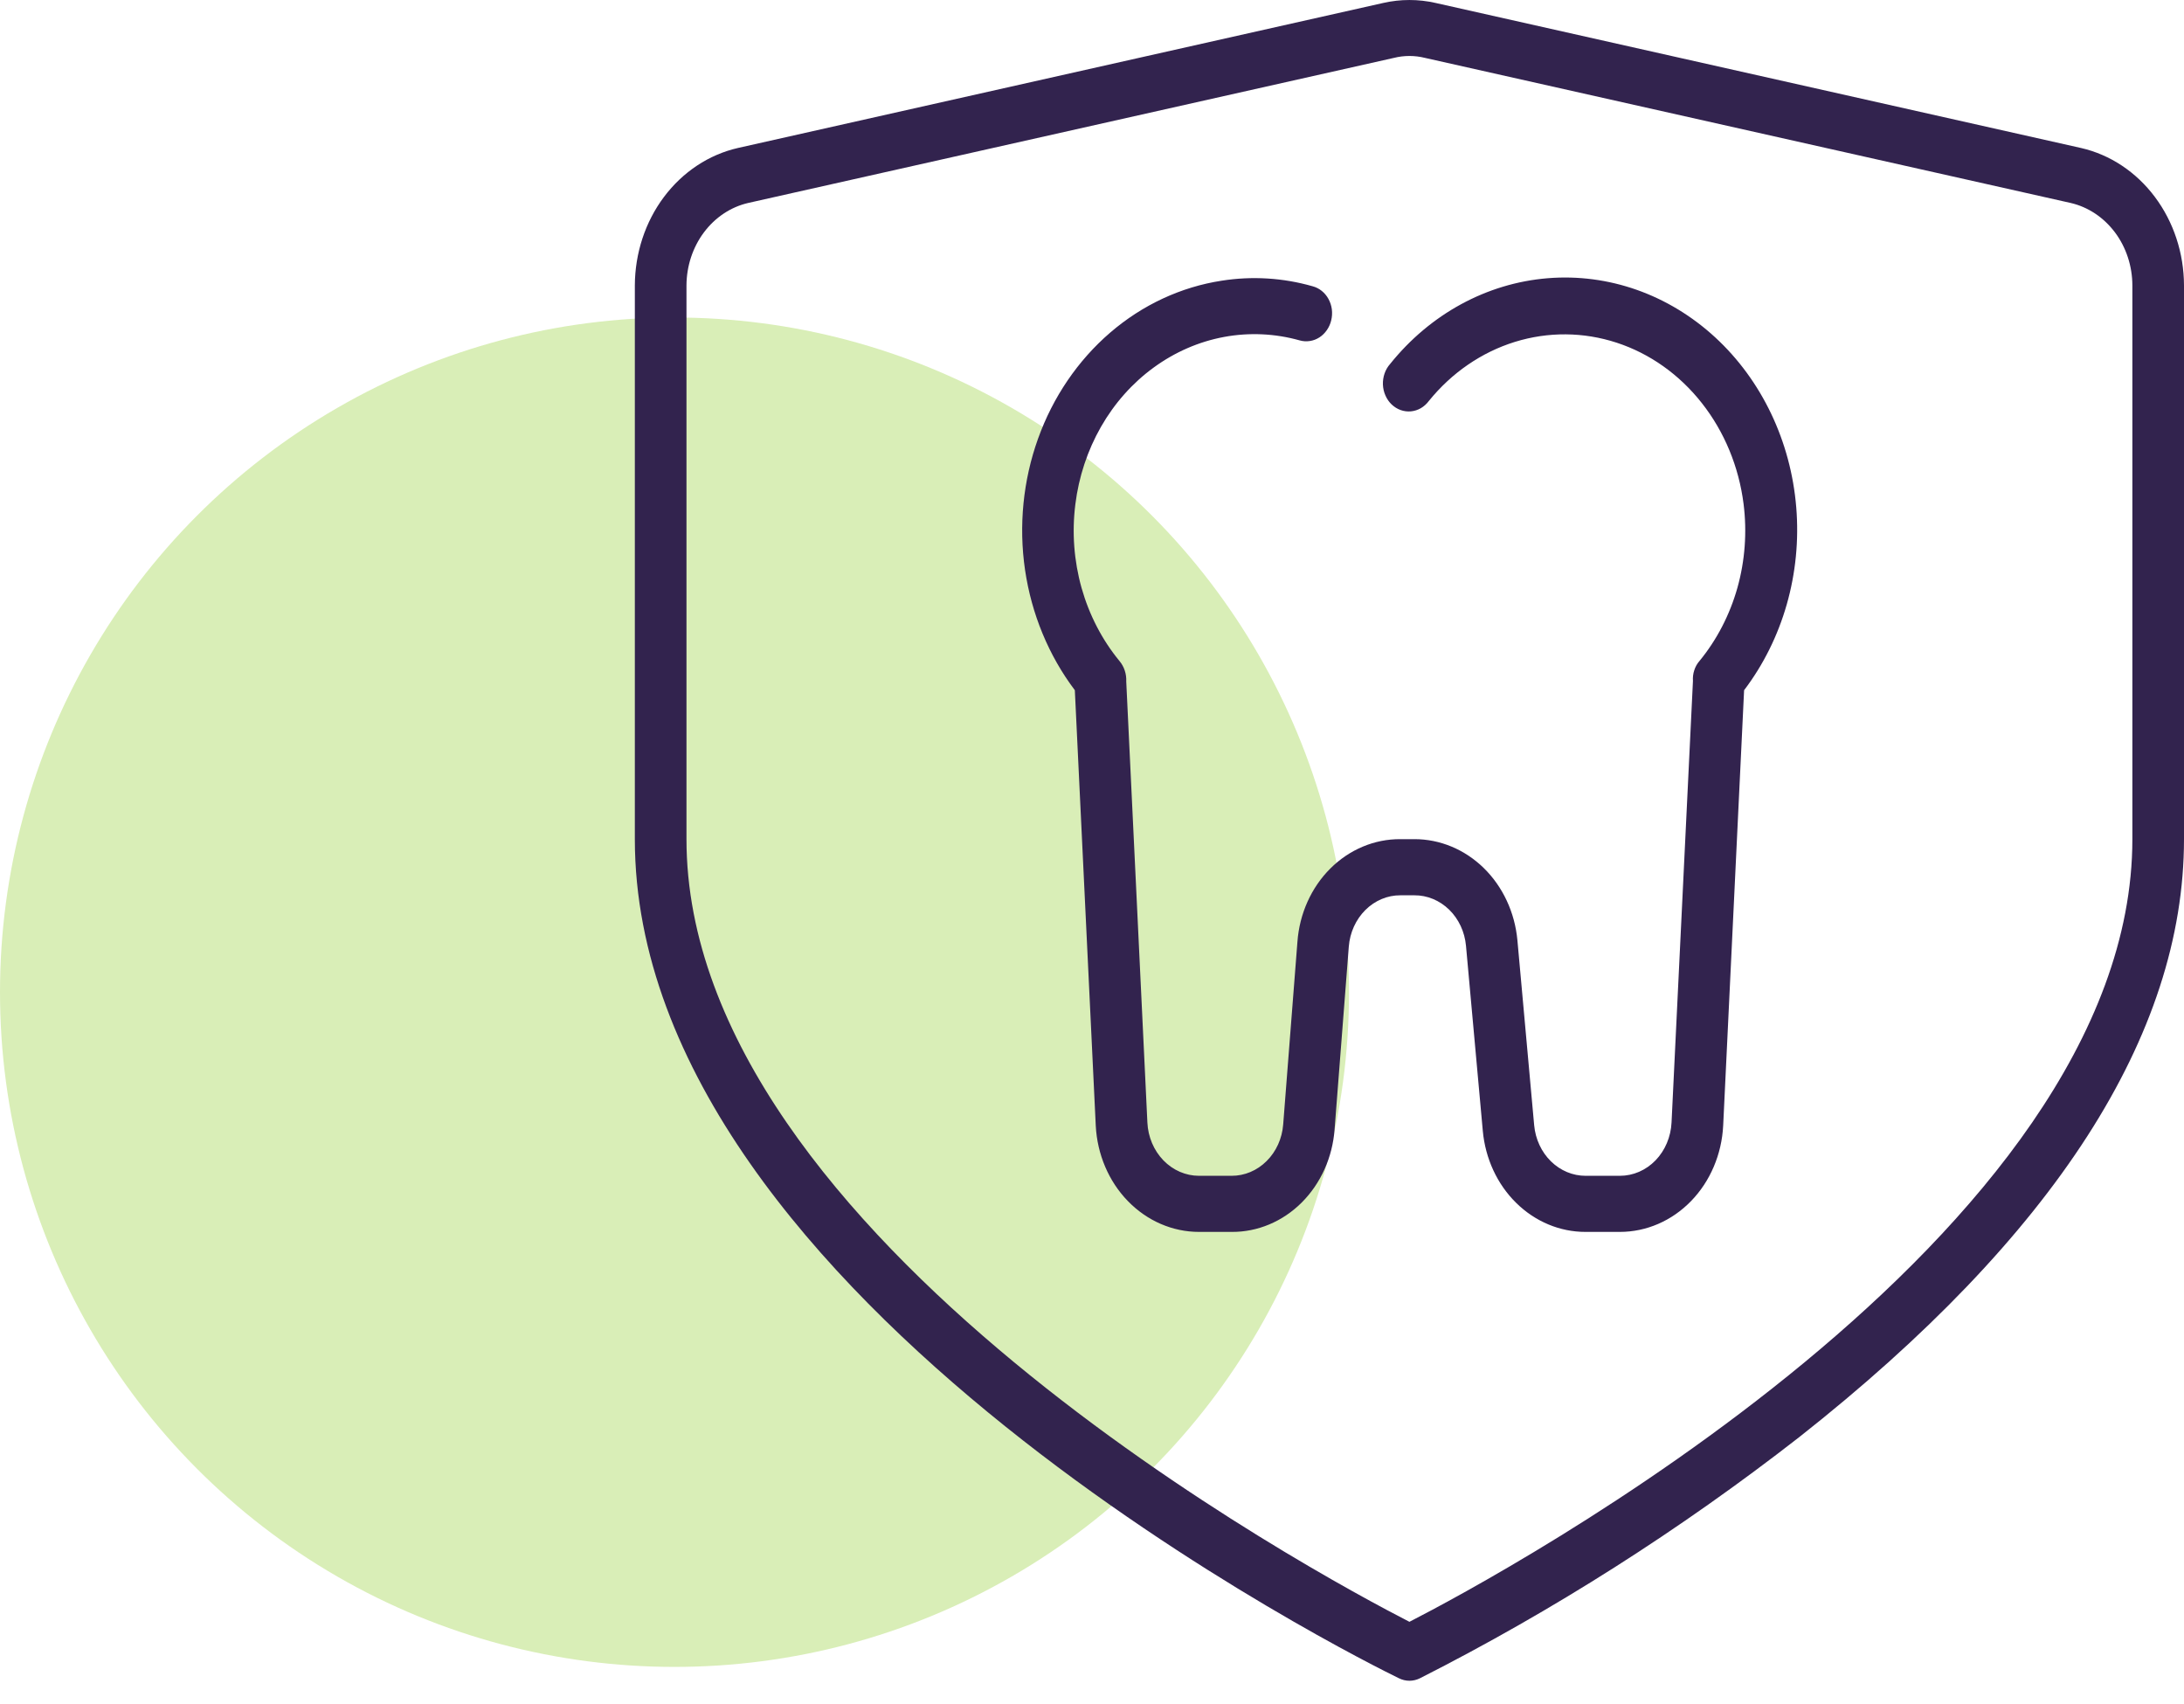
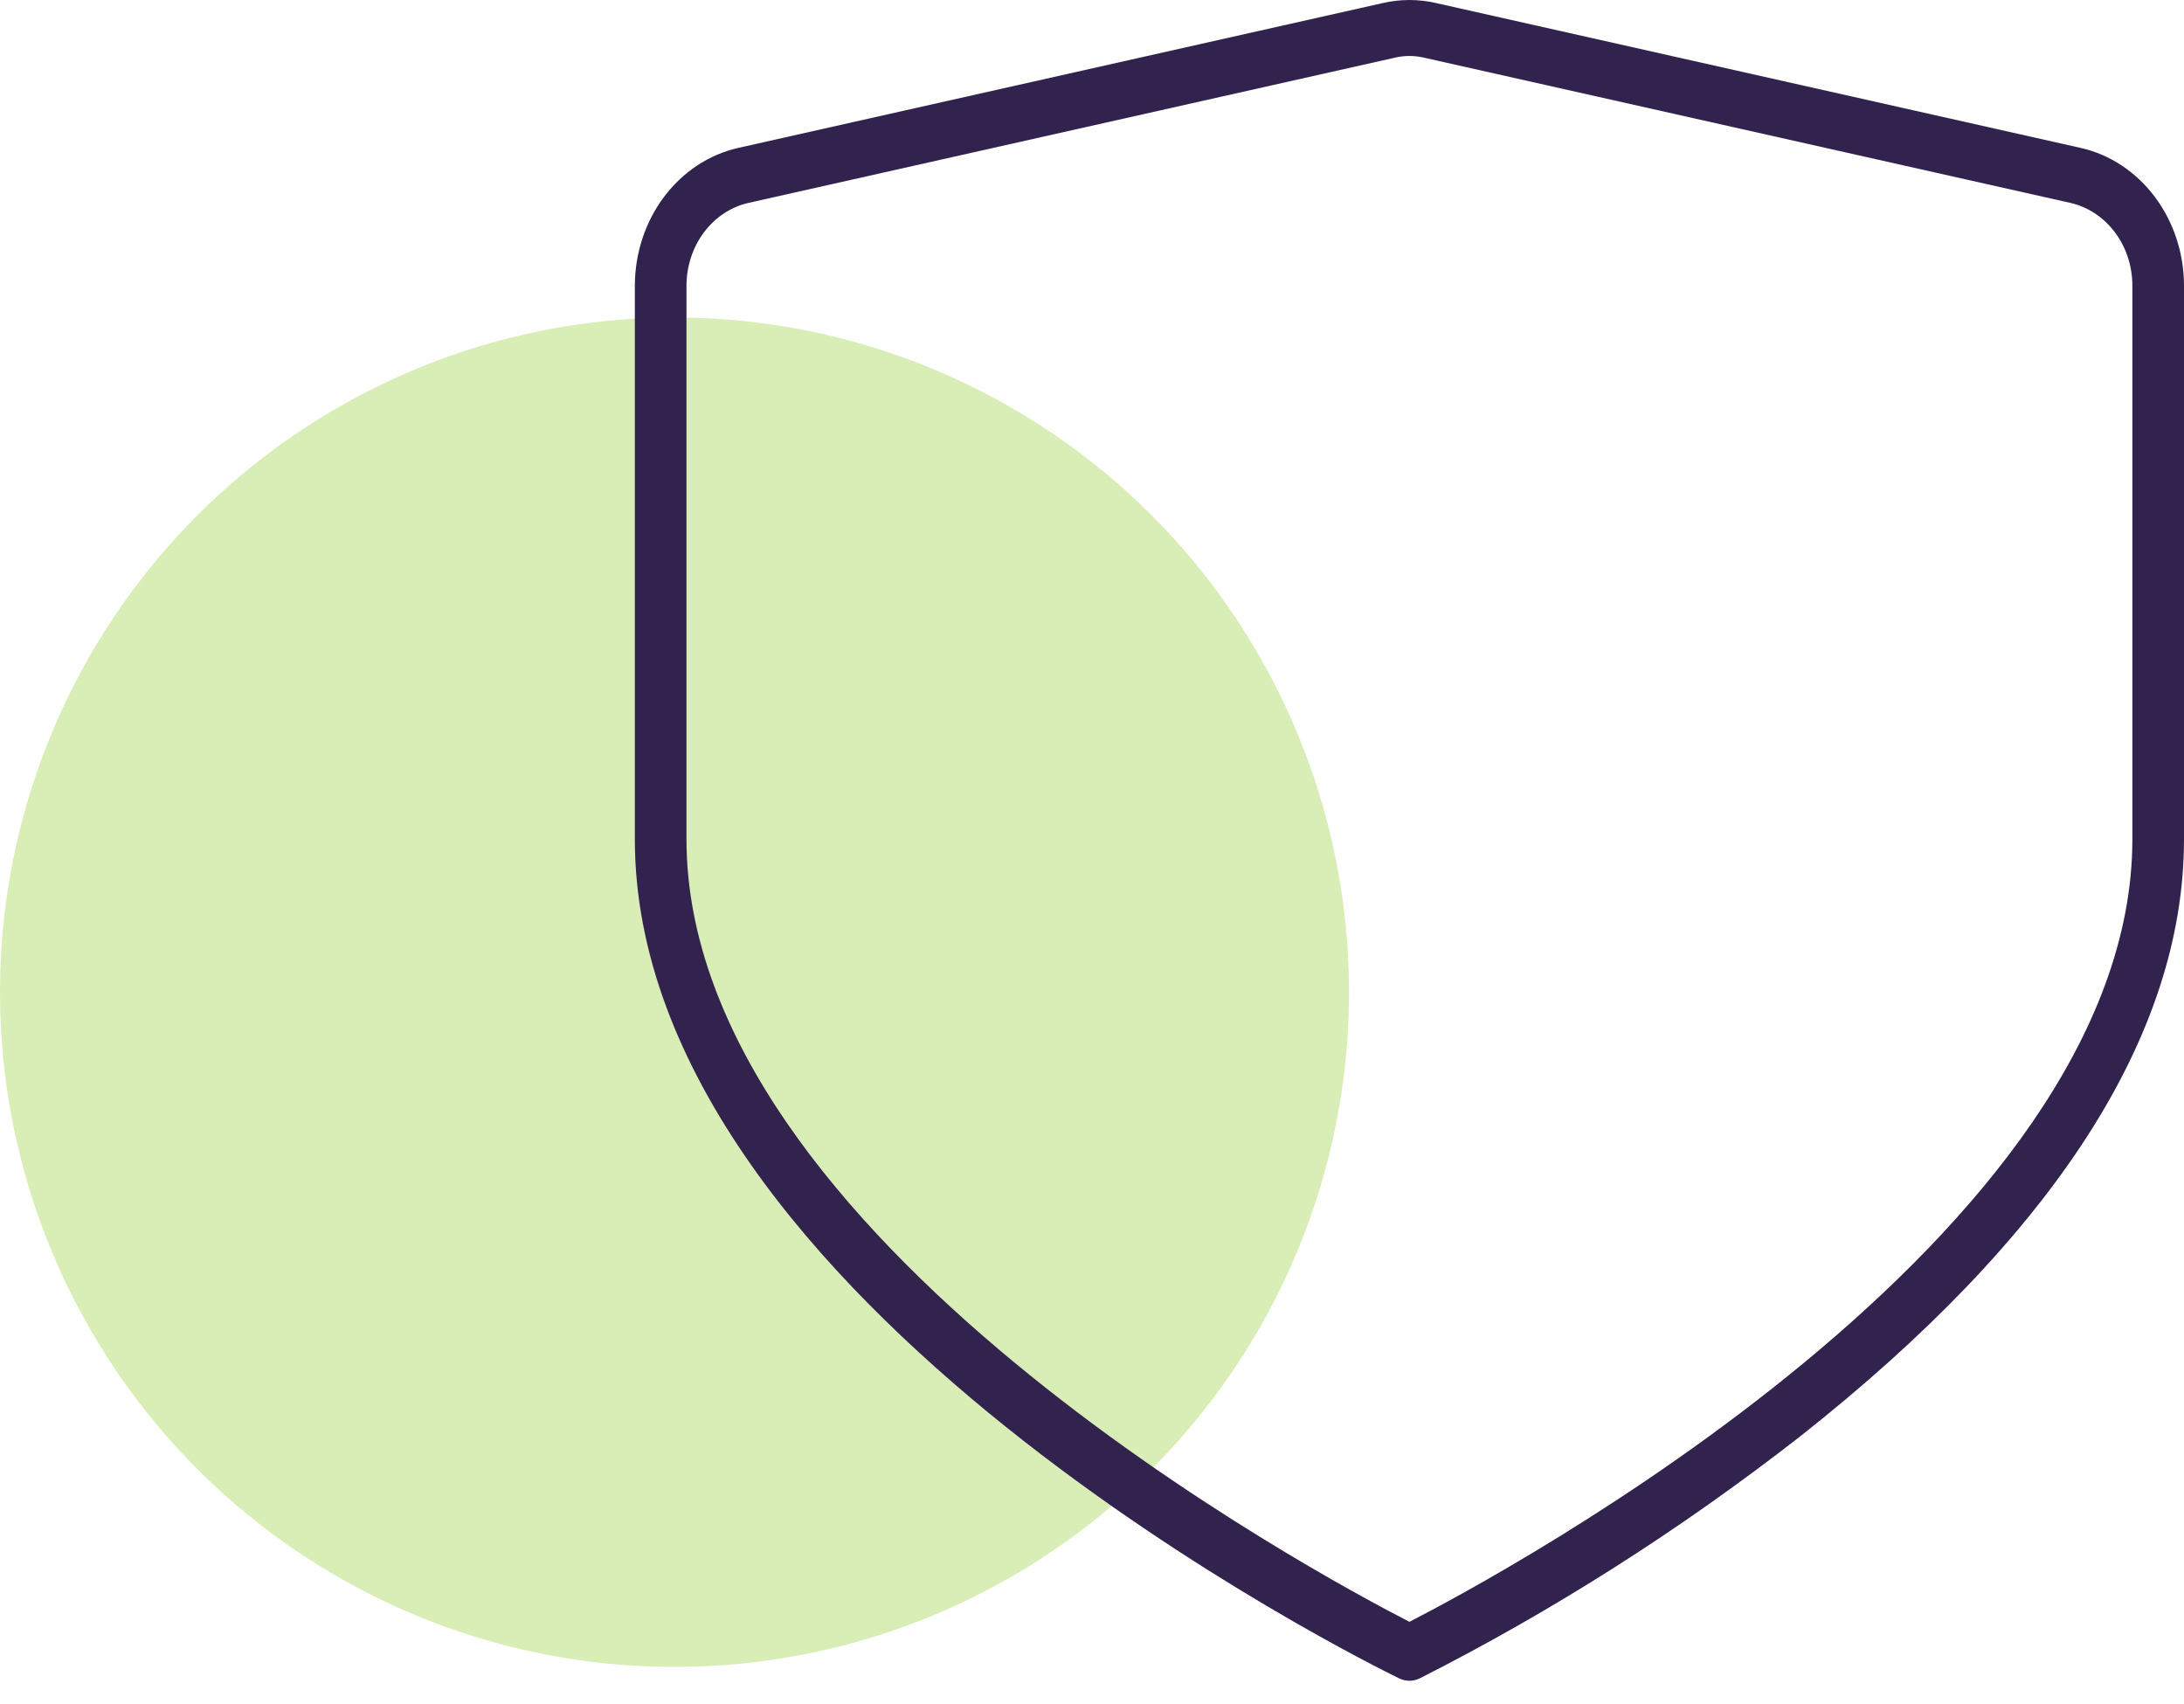
<svg xmlns="http://www.w3.org/2000/svg" width="50" height="39" viewBox="0 0 50 39" fill="none">
  <g id="Icone adresse">
    <g id="Group 63">
      <circle id="Ellipse 11" cx="15.442" cy="22.709" r="15.442" fill="#D9EEB7" />
    </g>
    <g id="Tooth-Teeth-Protect-Medical-Health care">
      <path id="Vector" d="M47.642 3.387L32.864 0.067C32.471 -0.022 32.064 -0.022 31.67 0.067L16.893 3.387C16.228 3.539 15.631 3.934 15.201 4.507C14.772 5.079 14.537 5.794 14.534 6.533V19.206C14.534 29.781 31.31 38.063 32.025 38.41C32.101 38.448 32.184 38.468 32.267 38.468C32.351 38.468 32.434 38.448 32.51 38.41C35.553 36.867 38.458 35.02 41.187 32.895C47.033 28.291 50 23.688 50 19.206V6.533C49.998 5.794 49.762 5.079 49.333 4.507C48.904 3.934 48.307 3.539 47.642 3.387ZM48.818 19.206C48.818 28.304 34.33 36.06 32.267 37.119C30.204 36.06 15.716 28.311 15.716 19.206V6.533C15.718 6.09 15.859 5.661 16.116 5.318C16.373 4.975 16.73 4.737 17.129 4.645L31.907 1.326C32.144 1.266 32.391 1.266 32.628 1.326L47.405 4.645C47.804 4.737 48.161 4.975 48.419 5.318C48.676 5.661 48.817 6.09 48.818 6.533V19.206Z" fill="#32234E" />
-       <path id="Vector_2" d="M39.929 15.797L39.45 25.762C39.417 26.419 39.154 27.038 38.714 27.49C38.274 27.943 37.691 28.195 37.085 28.195H36.299C35.713 28.196 35.147 27.96 34.712 27.532C34.277 27.105 34.005 26.517 33.947 25.884L33.562 21.646C33.533 21.328 33.396 21.034 33.177 20.82C32.958 20.607 32.674 20.489 32.38 20.491H32.061C31.764 20.489 31.478 20.61 31.259 20.827C31.04 21.045 30.904 21.344 30.879 21.666L30.554 25.845C30.507 26.488 30.237 27.088 29.8 27.524C29.362 27.96 28.789 28.2 28.195 28.195H27.45C26.845 28.195 26.262 27.943 25.822 27.49C25.382 27.038 25.119 26.419 25.086 25.762L24.607 15.797C24.009 15.005 23.616 14.055 23.467 13.044C23.319 12.032 23.422 10.996 23.764 10.042C24.106 9.087 24.677 8.249 25.416 7.613C26.155 6.977 27.037 6.567 27.971 6.424C28.665 6.315 29.373 6.358 30.051 6.552C30.127 6.572 30.198 6.608 30.26 6.658C30.322 6.708 30.375 6.771 30.414 6.843C30.454 6.916 30.48 6.996 30.491 7.079C30.501 7.163 30.497 7.247 30.477 7.329C30.458 7.411 30.424 7.488 30.377 7.555C30.33 7.623 30.272 7.68 30.205 7.723C30.138 7.766 30.064 7.794 29.986 7.805C29.909 7.817 29.831 7.812 29.756 7.791C29.19 7.632 28.599 7.605 28.022 7.712C27.446 7.819 26.897 8.058 26.412 8.412C25.926 8.766 25.515 9.228 25.206 9.768C24.898 10.307 24.697 10.911 24.619 11.541C24.538 12.183 24.587 12.836 24.761 13.456C24.936 14.075 25.232 14.647 25.63 15.13C25.683 15.193 25.724 15.267 25.75 15.347C25.777 15.428 25.788 15.513 25.784 15.598L26.268 25.691C26.283 26.02 26.415 26.331 26.635 26.558C26.855 26.785 27.147 26.911 27.45 26.911H28.195C28.492 26.912 28.779 26.792 28.997 26.574C29.217 26.357 29.352 26.057 29.377 25.736L29.703 21.556C29.75 20.913 30.019 20.314 30.456 19.878C30.894 19.442 31.467 19.202 32.061 19.206H32.38C32.967 19.205 33.534 19.441 33.97 19.868C34.406 20.295 34.68 20.883 34.739 21.518L35.123 25.755C35.152 26.072 35.289 26.366 35.506 26.579C35.724 26.793 36.006 26.911 36.299 26.911H37.085C37.389 26.911 37.681 26.785 37.901 26.558C38.121 26.331 38.252 26.02 38.268 25.691L38.758 15.585C38.752 15.502 38.762 15.419 38.788 15.341C38.813 15.262 38.853 15.19 38.906 15.13C39.304 14.646 39.601 14.073 39.776 13.453C39.95 12.832 39.998 12.177 39.917 11.534C39.809 10.681 39.477 9.88 38.962 9.226C38.447 8.571 37.77 8.091 37.011 7.843C36.252 7.595 35.443 7.589 34.681 7.825C33.918 8.062 33.235 8.531 32.711 9.178C32.661 9.245 32.599 9.301 32.529 9.342C32.458 9.383 32.381 9.407 32.301 9.415C32.222 9.422 32.142 9.412 32.066 9.385C31.99 9.358 31.92 9.314 31.86 9.257C31.8 9.2 31.752 9.13 31.718 9.052C31.683 8.974 31.664 8.889 31.66 8.802C31.657 8.715 31.67 8.629 31.698 8.548C31.726 8.467 31.769 8.393 31.825 8.33C32.743 7.187 34.038 6.482 35.431 6.368C36.824 6.254 38.202 6.74 39.268 7.722C40.333 8.703 40.999 10.101 41.123 11.612C41.247 13.124 40.818 14.627 39.929 15.797Z" fill="#32234E" />
    </g>
  </g>
</svg>